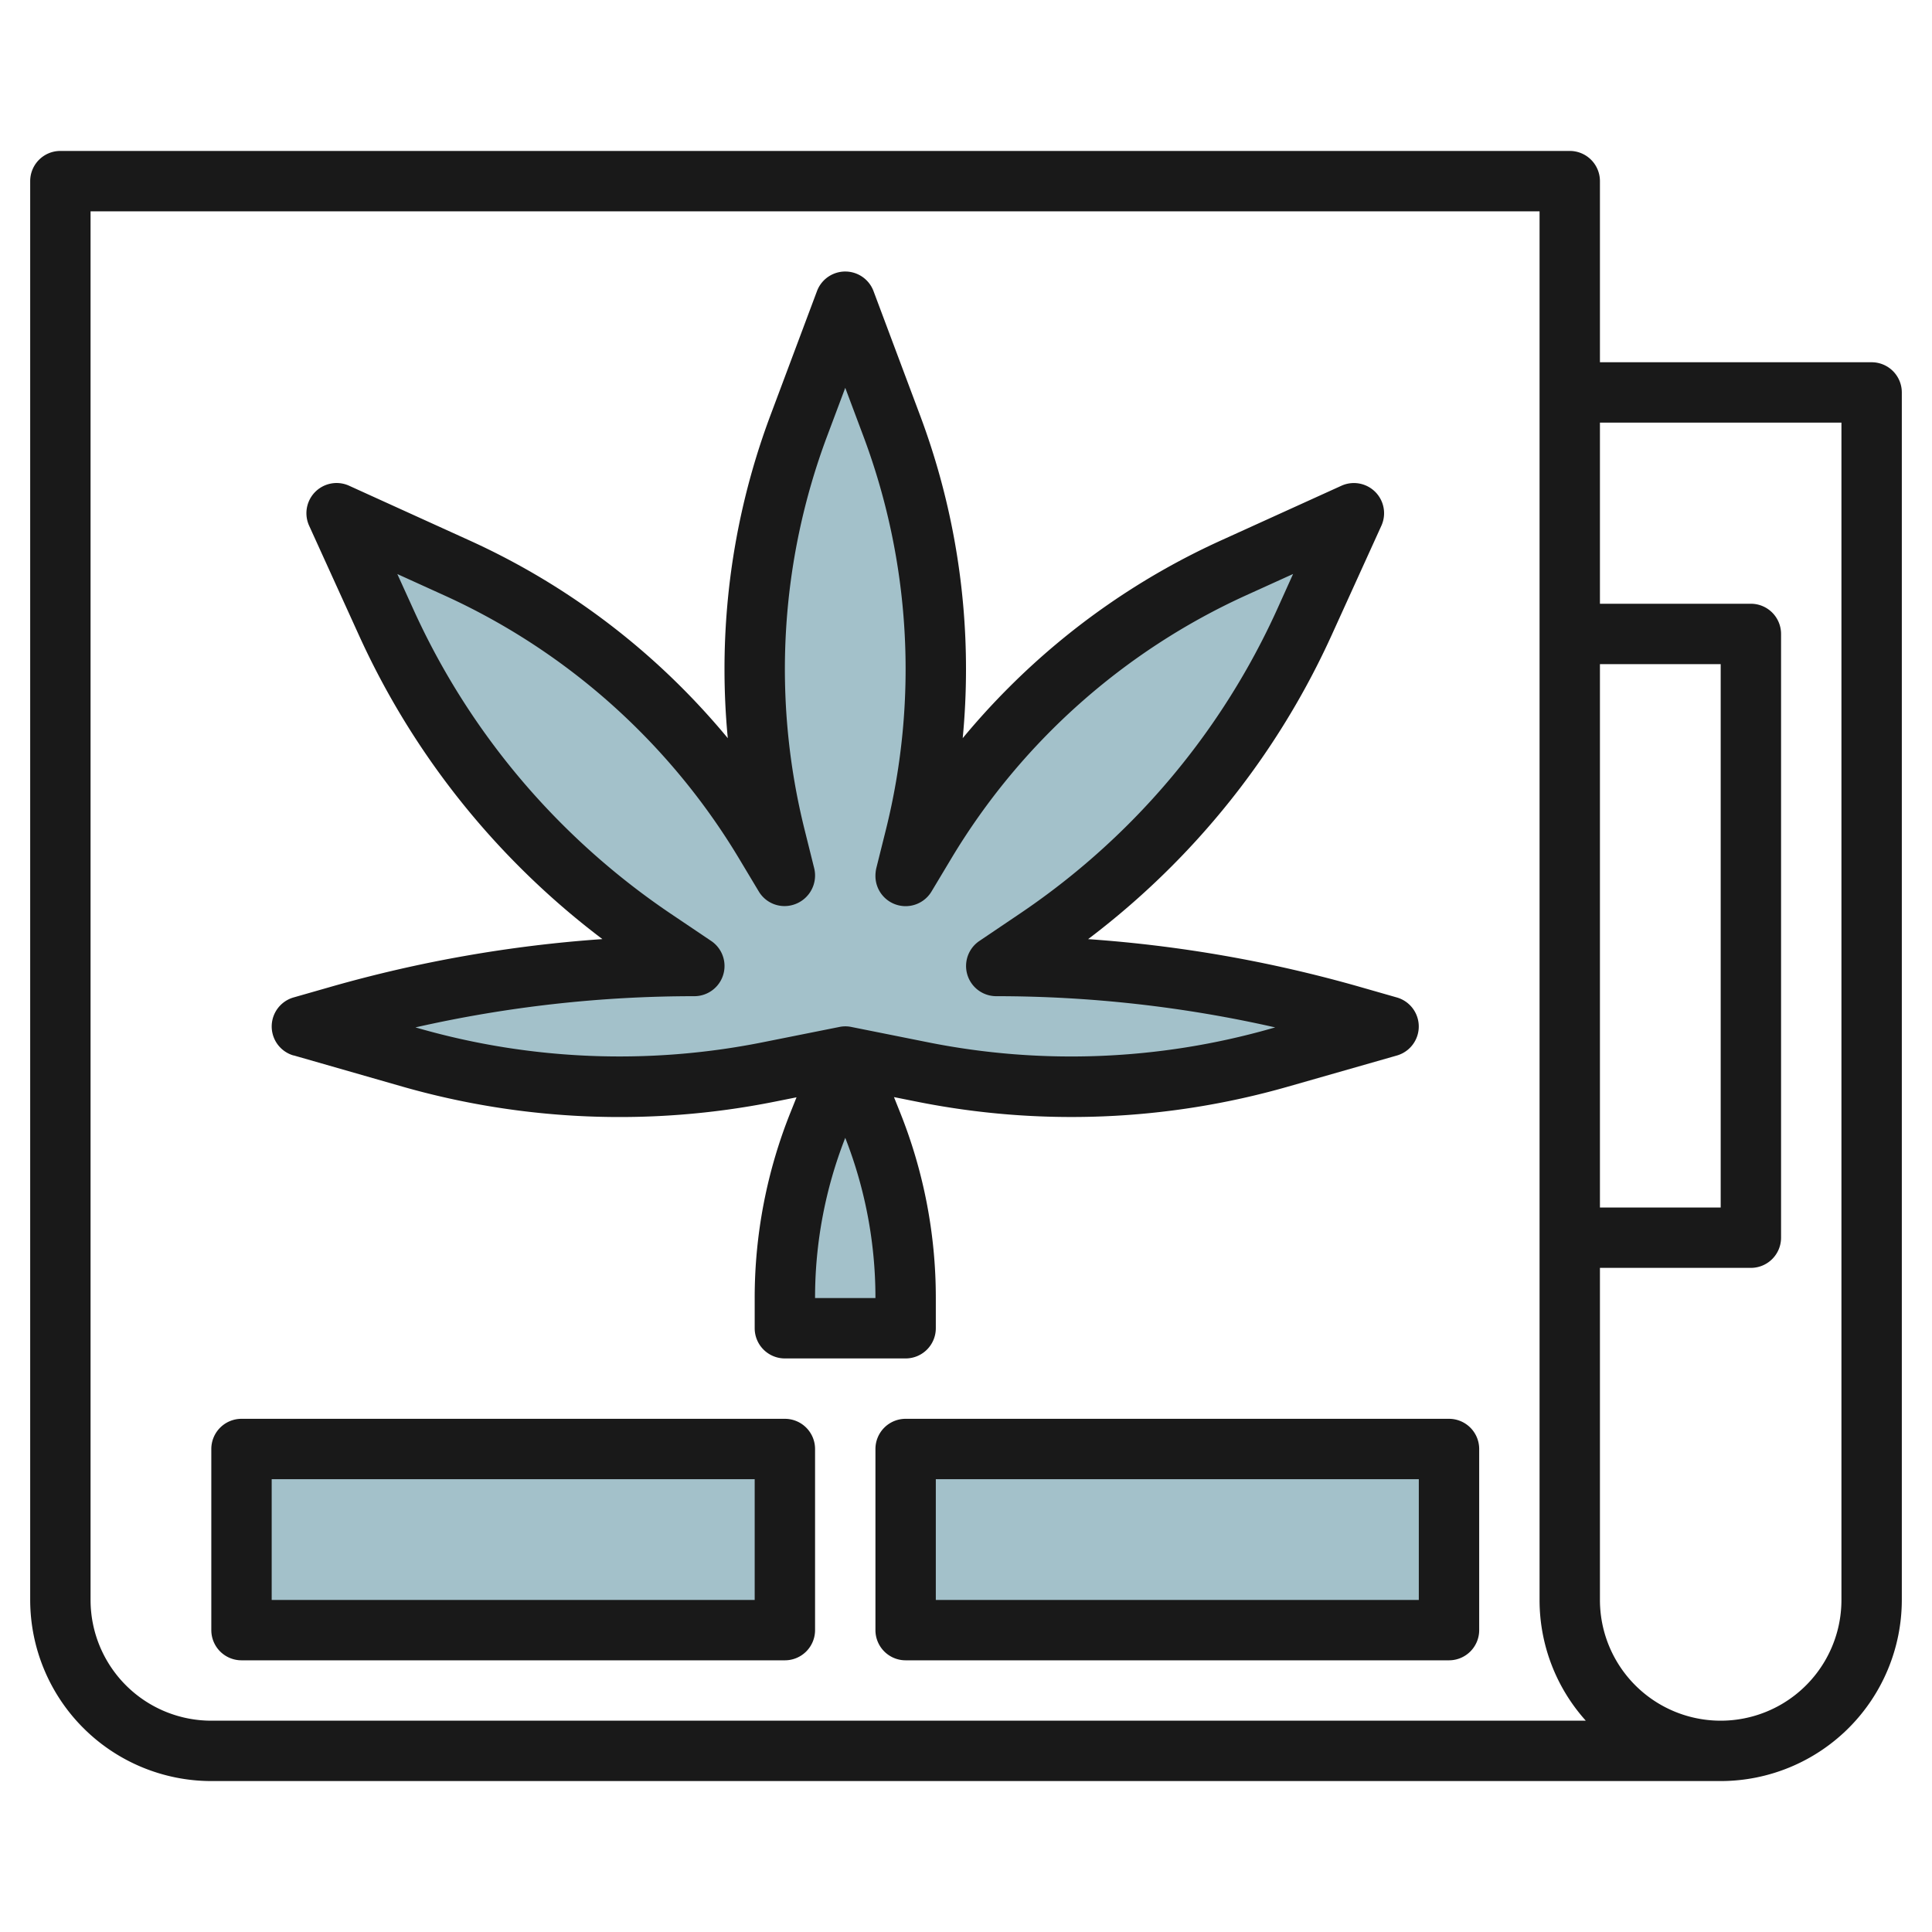
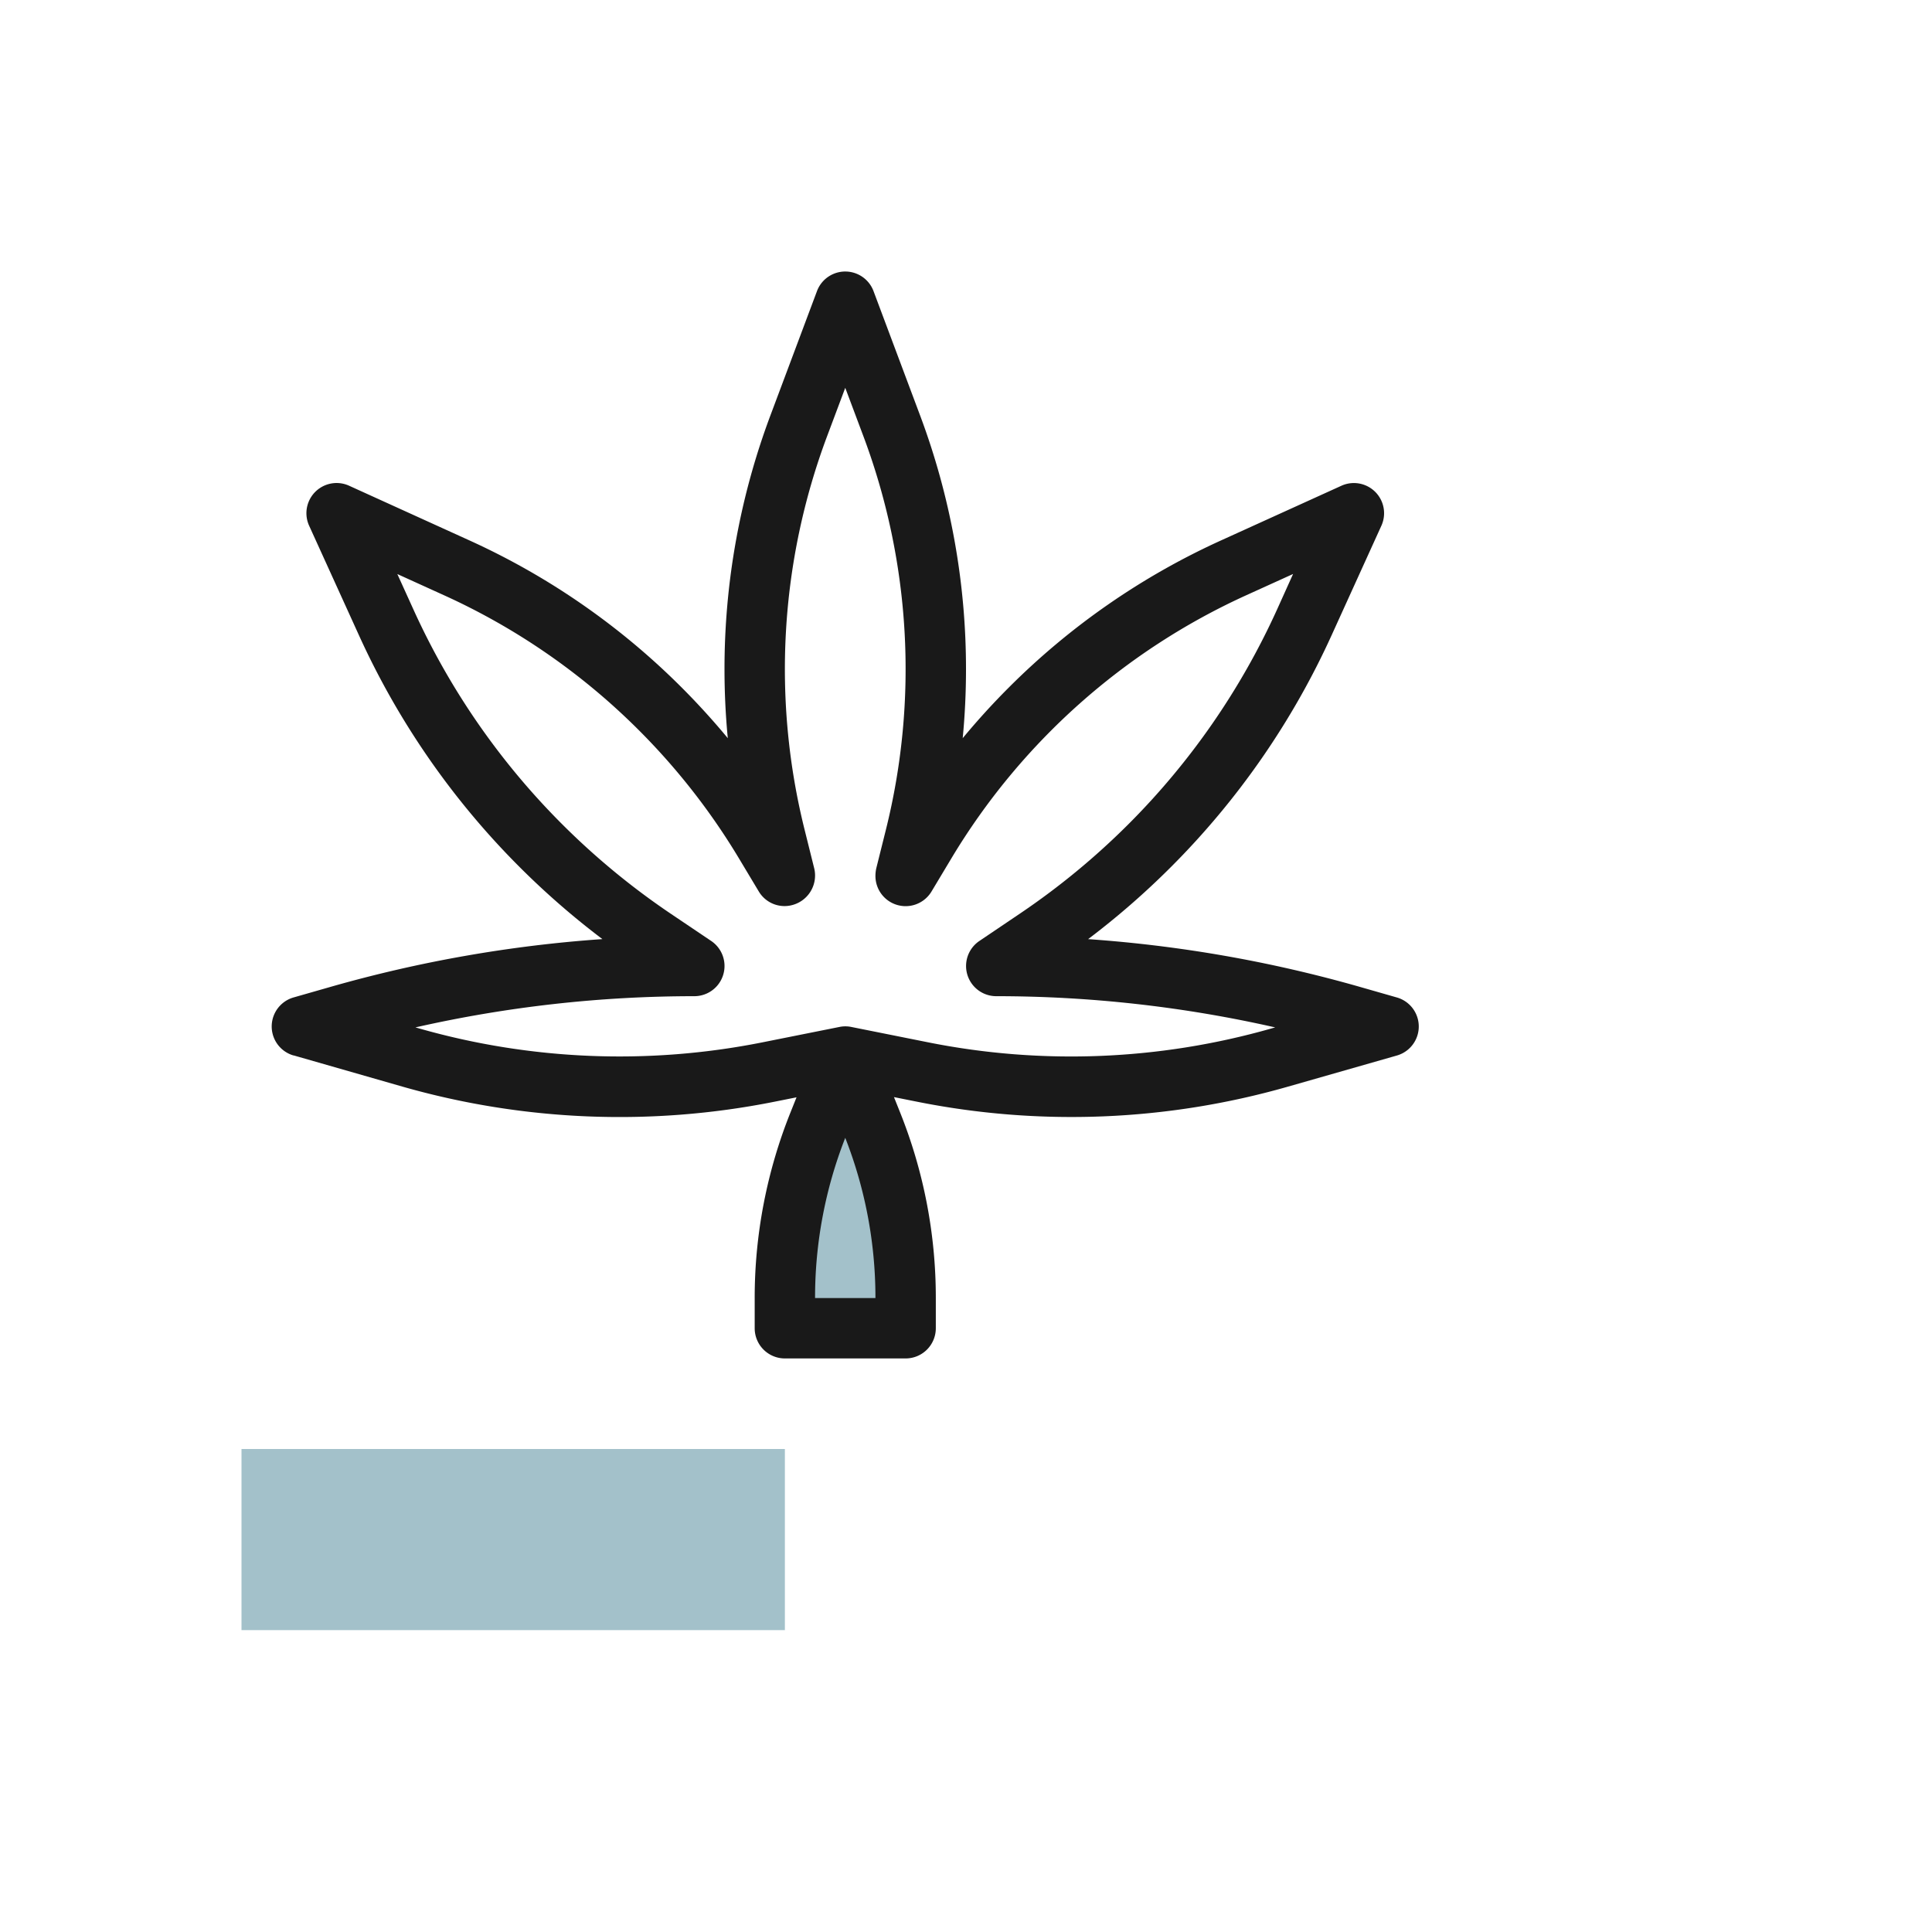
<svg xmlns="http://www.w3.org/2000/svg" id="Layer_3" height="512" viewBox="0 0 64 64" width="512" data-name="Layer 3">
  <g fill="#a3c1ca">
-     <path d="m28 35 2.562.513a25.131 25.131 0 0 0 4.925.487 25.093 25.093 0 0 0 6.891-.965l3.622-1.035-1.231-.352a42.855 42.855 0 0 0 -11.769-1.648l1.356-.916a25.221 25.221 0 0 0 3.721-3.069 25.25 25.25 0 0 0 5.131-7.4l1.641-3.615-3.982 1.81a22.981 22.981 0 0 0 -6.744 4.674 22.985 22.985 0 0 0 -3.458 4.428l-.665 1.109v-.021l.313-1.254a23 23 0 0 0 .687-5.577 23 23 0 0 0 -1.464-8.069l-1.536-4.1-1.536 4.1a23 23 0 0 0 -1.464 8.069 23 23 0 0 0 .687 5.577l.313 1.254v.021l-.665-1.109a22.985 22.985 0 0 0 -3.458-4.428 22.981 22.981 0 0 0 -6.744-4.674l-3.982-1.81 1.641 3.611a25.25 25.25 0 0 0 5.131 7.4 25.221 25.221 0 0 0 3.721 3.069l1.356.92a42.855 42.855 0 0 0 -11.769 1.648l-1.231.352 3.622 1.035a25.093 25.093 0 0 0 6.891.965 25.131 25.131 0 0 0 4.925-.488z" />
    <path d="m28 35-.886 2.215a15.584 15.584 0 0 0 -1.114 5.785v1h4v-1a15.584 15.584 0 0 0 -1.114-5.786z" />
    <path d="m8 48h18v6h-18z" />
-     <path d="m30 48h18v6h-18z" />
  </g>
-   <path d="m62 12h-9v-6a1 1 0 0 0 -1-1h-50a1 1 0 0 0 -1 1v47a6.006 6.006 0 0 0 6 6h50a6.006 6.006 0 0 0 6-6v-40a1 1 0 0 0 -1-1zm-9 10h4v18h-4zm-46 35a4 4 0 0 1 -4-4v-46h48v46a5.976 5.976 0 0 0 1.532 4zm54-4a4 4 0 0 1 -8 0v-11h5a1 1 0 0 0 1-1v-20a1 1 0 0 0 -1-1h-5v-6h8z" fill="#191919" />
  <path d="m9.725 34.961 3.622 1.039a26.184 26.184 0 0 0 12.288.5l.751-.15-.2.5a16.519 16.519 0 0 0 -1.186 6.15v1a1 1 0 0 0 1 1h4a1 1 0 0 0 1-1v-1a16.5 16.5 0 0 0 -1.186-6.157l-.2-.5.751.15a26.076 26.076 0 0 0 12.288-.493l3.622-1.035a1 1 0 0 0 0-1.922l-1.23-.352a43.837 43.837 0 0 0 -9-1.581 26.324 26.324 0 0 0 2.739-2.384 26.163 26.163 0 0 0 5.335-7.7l1.641-3.611a1 1 0 0 0 -1.324-1.324l-3.983 1.809a23.9 23.9 0 0 0 -7.037 4.877q-.8.8-1.525 1.676.109-1.138.109-2.284a23.931 23.931 0 0 0 -1.527-8.424l-1.536-4.1a1 1 0 0 0 -1.874 0l-1.536 4.1a23.931 23.931 0 0 0 -1.527 8.424q0 1.144.109 2.284-.723-.873-1.525-1.676a23.9 23.9 0 0 0 -7.037-4.877l-3.983-1.81a1 1 0 0 0 -1.324 1.324l1.642 3.611a26.141 26.141 0 0 0 5.334 7.7 26.324 26.324 0 0 0 2.739 2.384 43.816 43.816 0 0 0 -9 1.581l-1.231.352a1 1 0 0 0 0 1.922zm17.275 8.039a14.512 14.512 0 0 1 1-5.308 14.516 14.516 0 0 1 1 5.308zm-4-10a1 1 0 0 0 .56-1.829l-1.36-.916a24.345 24.345 0 0 1 -3.573-2.947 24.153 24.153 0 0 1 -4.927-7.108l-.538-1.184 1.554.706a21.93 21.93 0 0 1 6.451 4.471 22.03 22.03 0 0 1 3.308 4.236l.665 1.109a.993.993 0 0 0 1.124.438 1.012 1.012 0 0 0 .736-.976 1 1 0 0 0 -.03-.243l-.313-1.257a21.99 21.99 0 0 1 .743-13.053l.6-1.6.6 1.6a21.99 21.99 0 0 1 .743 13.053l-.313 1.254a1.175 1.175 0 0 0 -.03.264 1 1 0 0 0 1.857.515l.665-1.109a22.009 22.009 0 0 1 9.758-8.704l1.555-.706-.535 1.186a24.167 24.167 0 0 1 -4.928 7.111 24.345 24.345 0 0 1 -3.572 2.944l-1.357.916a1 1 0 0 0 .557 1.829 41.79 41.79 0 0 1 9.242 1.034l-.138.039a24.169 24.169 0 0 1 -11.346.458l-2.558-.512a.97.97 0 0 0 -.392 0l-2.562.512a24.2 24.2 0 0 1 -11.346-.458l-.138-.039a41.79 41.79 0 0 1 9.238-1.034z" fill="#191919" />
-   <path d="m26 47h-18a1 1 0 0 0 -1 1v6a1 1 0 0 0 1 1h18a1 1 0 0 0 1-1v-6a1 1 0 0 0 -1-1zm-1 6h-16v-4h16z" fill="#191919" />
-   <path d="m48 47h-18a1 1 0 0 0 -1 1v6a1 1 0 0 0 1 1h18a1 1 0 0 0 1-1v-6a1 1 0 0 0 -1-1zm-1 6h-16v-4h16z" fill="#191919" />
</svg>